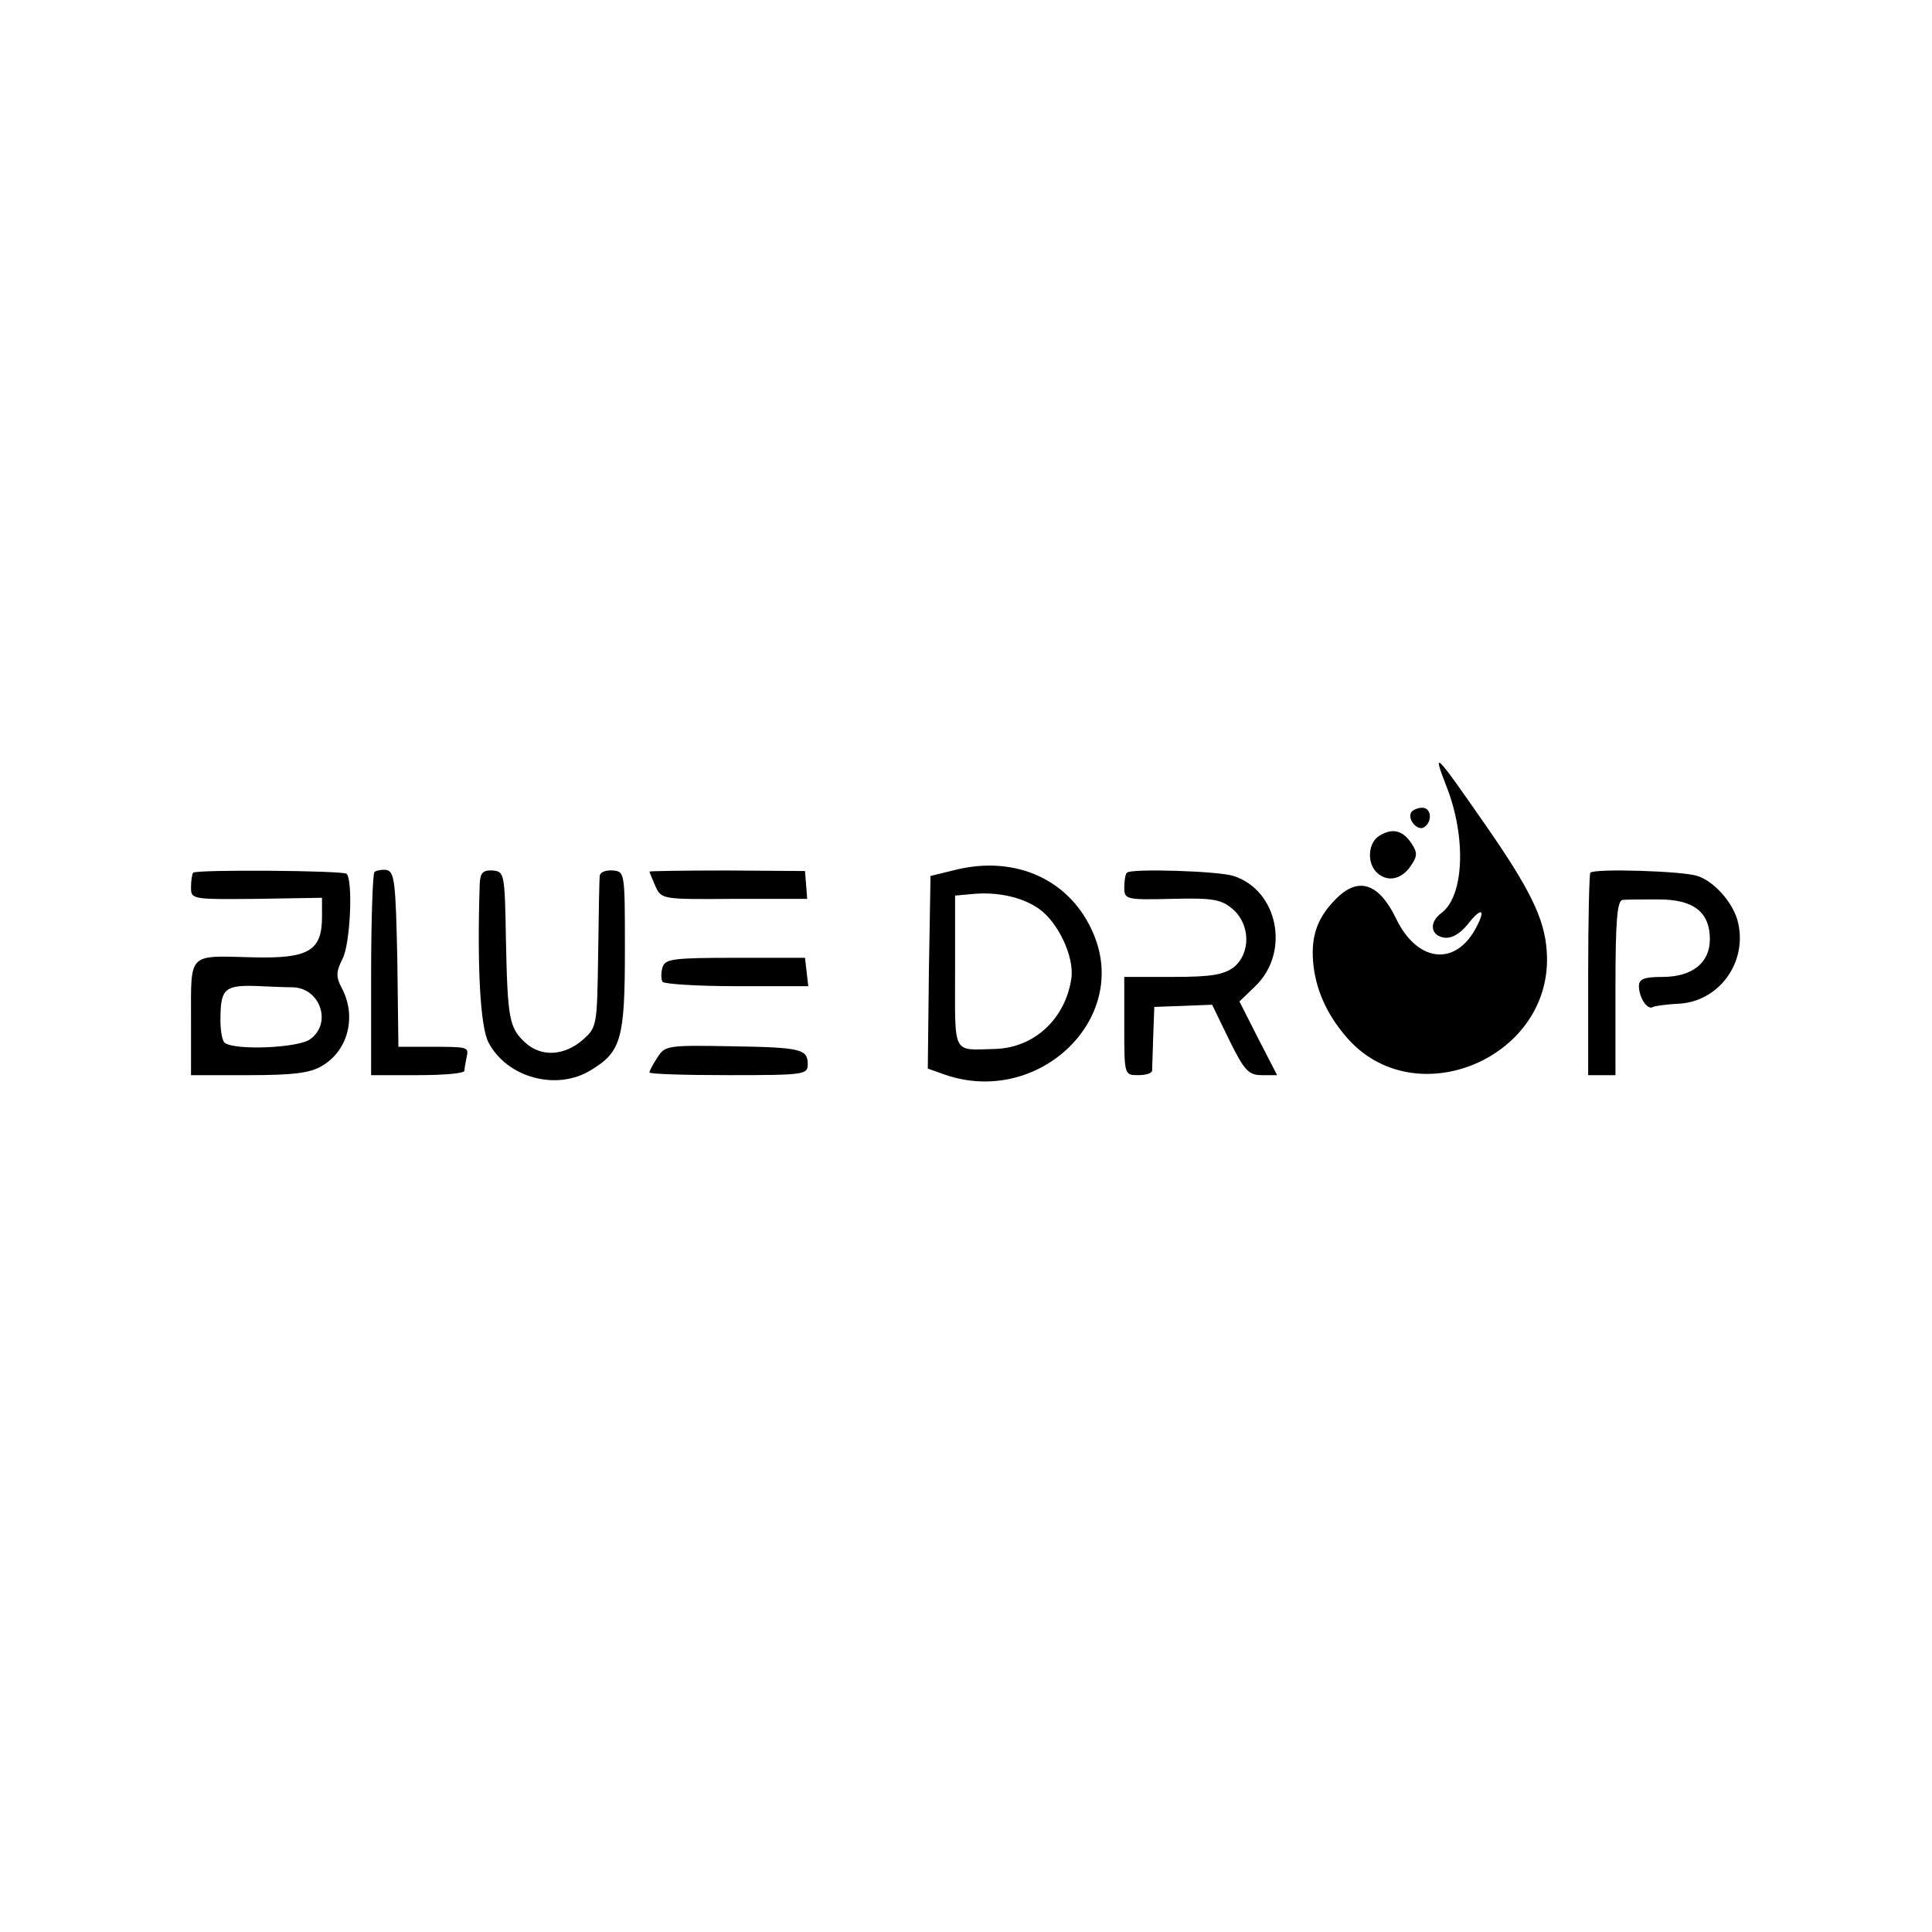
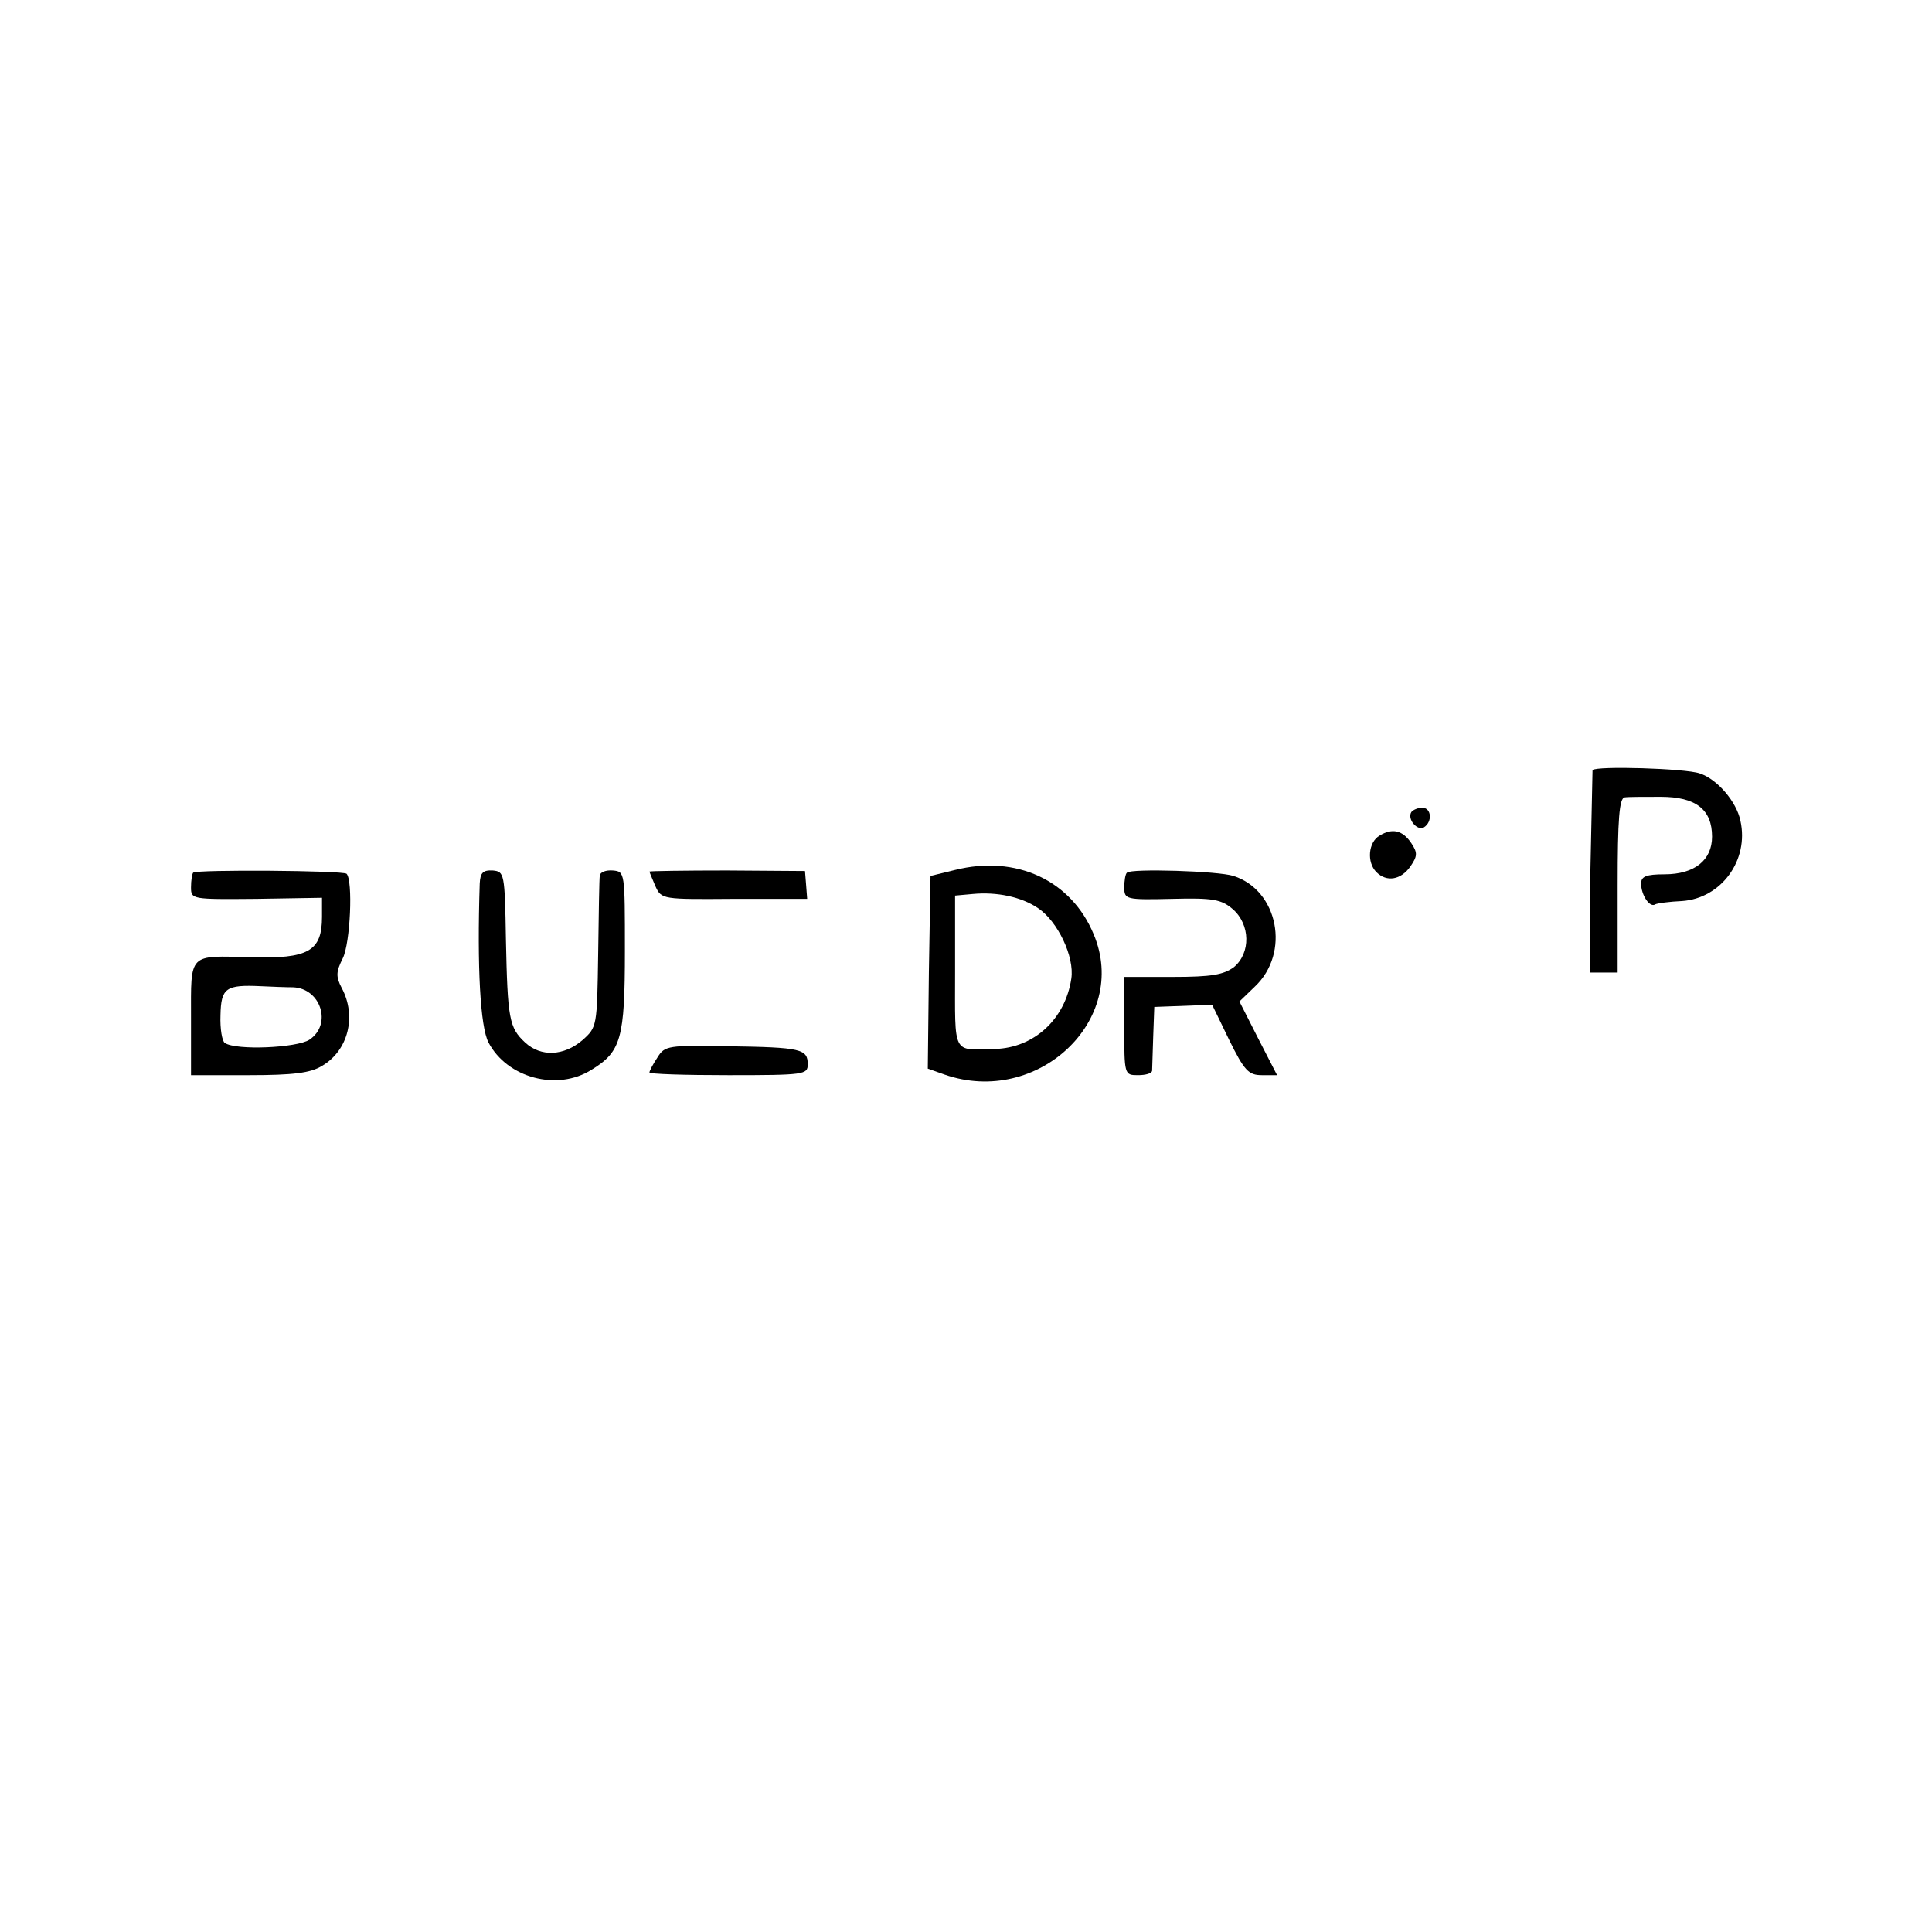
<svg xmlns="http://www.w3.org/2000/svg" version="1.0" width="354pt" height="354pt" viewBox="0 0 354 354" preserveAspectRatio="xMidYMid meet">
  <g transform="translate(0,354) scale(0.1,-0.1)" fill="#000000" stroke="none">
-     <path d="M2650 2100 c37 -93 33 -202 -9 -233 -23 -17 -20 -41 5 -45 14 -2 29 7 43 24 28 36 35 27 11 -14 -39 -63 -105 -52 -142 25 -31 64 -68 77 -108 38 -35 -34 -48 -68 -44 -117 4 -49 24 -95 60 -137 125 -148 383 -39 368 157 -4 59 -31 114 -114 233 -91 131 -96 136 -70 69z" />
    <path d="M2586 2052 c-8 -13 11 -35 23 -28 16 10 14 36 -3 36 -8 0 -17 -4 -20 -8z" />
    <path d="M2528 2009 c-21 -12 -24 -49 -6 -67 19 -19 45 -14 62 10 13 19 14 25 2 43 -16 24 -35 28 -58 14z" />
    <path d="M1750 1946 l-45 -11 -3 -176 -2 -177 31 -11 c170 -59 339 100 273 257 -41 99 -142 146 -254 118z m152 -70 c36 -24 67 -89 61 -129 -11 -74 -68 -127 -140 -129 -79 -2 -73 -13 -73 141 l0 140 33 3 c43 4 88 -5 119 -26z" />
    <path d="M354 1941 c-2 -2 -4 -14 -4 -27 0 -22 2 -22 120 -21 l120 2 0 -35 c0 -63 -25 -77 -130 -74 -116 3 -110 9 -110 -112 l0 -104 106 0 c81 0 113 4 134 17 48 28 64 91 36 143 -11 21 -10 30 2 54 14 28 19 143 7 155 -7 6 -274 8 -281 2z m183 -210 c51 -2 72 -68 30 -96 -23 -15 -134 -20 -155 -6 -5 3 -9 26 -8 51 1 50 10 56 74 53 20 -1 47 -2 59 -2z" />
-     <path d="M686 1942 c-3 -3 -6 -88 -6 -189 l0 -183 85 0 c47 0 85 3 86 8 0 4 2 15 4 25 4 19 4 19 -72 19 l-53 0 -2 160 c-3 142 -5 161 -20 164 -9 1 -19 -1 -22 -4z" />
    <path d="M879 1921 c-5 -153 1 -262 16 -291 34 -65 126 -90 189 -50 54 33 61 57 61 218 0 144 0 145 -22 147 -13 1 -23 -3 -24 -9 -1 -6 -2 -71 -3 -145 -2 -132 -2 -133 -29 -157 -34 -29 -76 -31 -105 -4 -29 27 -32 43 -35 189 -2 121 -3 124 -24 126 -18 1 -23 -4 -24 -24z" />
    <path d="M1190 1943 c0 -1 5 -13 11 -27 11 -24 13 -24 144 -23 l134 0 -2 26 -2 25 -143 1 c-78 0 -142 -1 -142 -2z" />
    <path d="M2065 1941 c-3 -2 -5 -15 -5 -27 0 -22 3 -23 87 -21 76 2 91 -1 112 -19 32 -28 33 -80 2 -106 -19 -14 -41 -18 -112 -18 l-89 0 0 -90 c0 -89 0 -90 25 -90 14 0 25 3 26 8 0 4 1 32 2 62 l2 55 53 2 53 2 31 -64 c28 -57 36 -65 60 -65 l28 0 -35 68 -34 67 28 27 c66 62 43 177 -39 203 -27 9 -188 14 -195 6z" />
-     <path d="M2914 1941 c-2 -2 -4 -87 -4 -188 l0 -183 25 0 25 0 0 160 c0 121 3 160 13 161 6 1 36 1 66 1 64 0 94 -23 94 -73 0 -43 -32 -69 -87 -69 -34 0 -43 -4 -43 -17 0 -21 16 -45 26 -38 4 2 26 5 49 6 72 5 123 75 107 147 -7 35 -43 77 -75 87 -26 9 -188 14 -196 6z" />
-     <path d="M1214 1768 c-3 -10 -3 -22 0 -27 3 -4 64 -8 136 -8 l131 0 -3 26 -3 26 -128 0 c-113 0 -128 -2 -133 -17z" />
+     <path d="M2914 1941 l0 -183 25 0 25 0 0 160 c0 121 3 160 13 161 6 1 36 1 66 1 64 0 94 -23 94 -73 0 -43 -32 -69 -87 -69 -34 0 -43 -4 -43 -17 0 -21 16 -45 26 -38 4 2 26 5 49 6 72 5 123 75 107 147 -7 35 -43 77 -75 87 -26 9 -188 14 -196 6z" />
    <path d="M1205 1603 c-8 -12 -15 -25 -15 -28 0 -3 65 -5 145 -5 139 0 145 1 145 20 0 28 -12 31 -145 33 -110 2 -117 1 -130 -20z" />
  </g>
</svg>